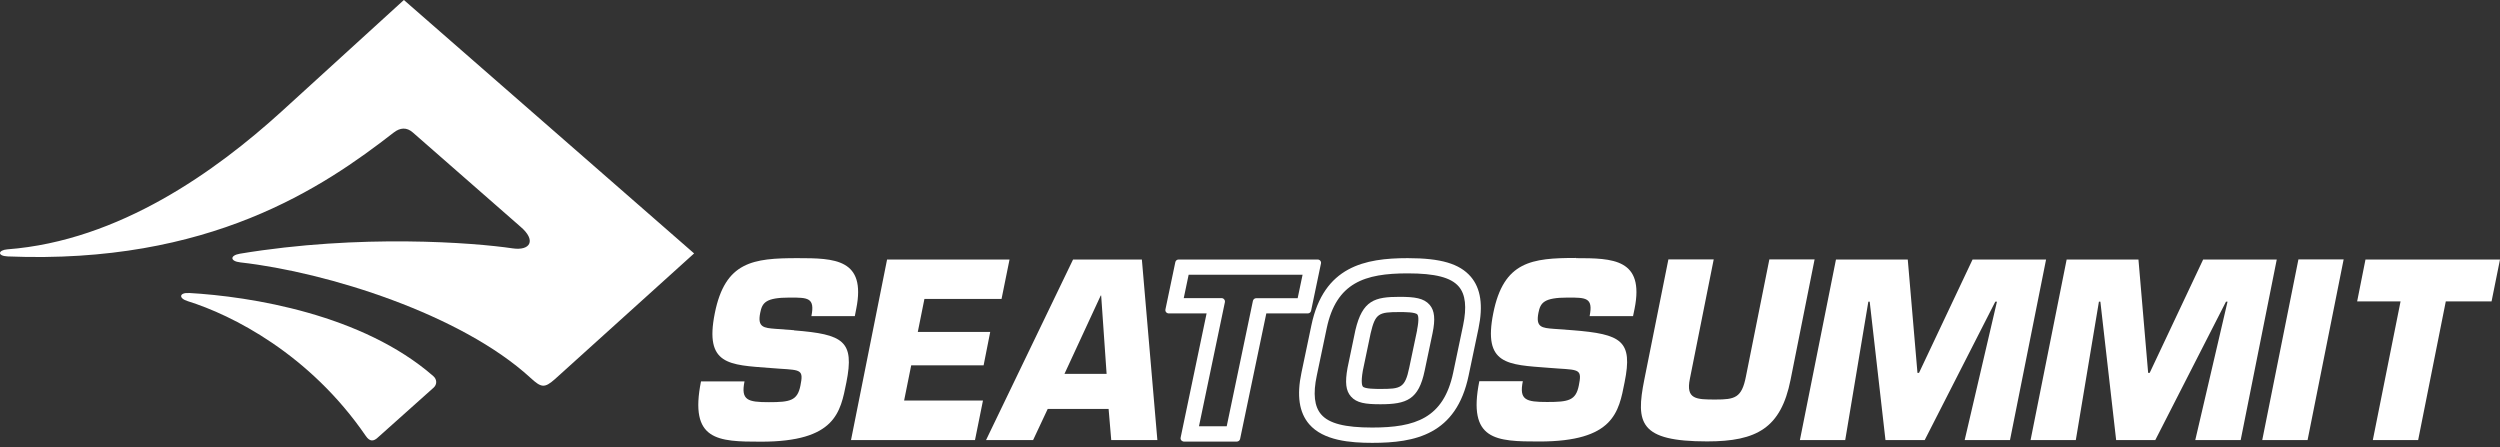
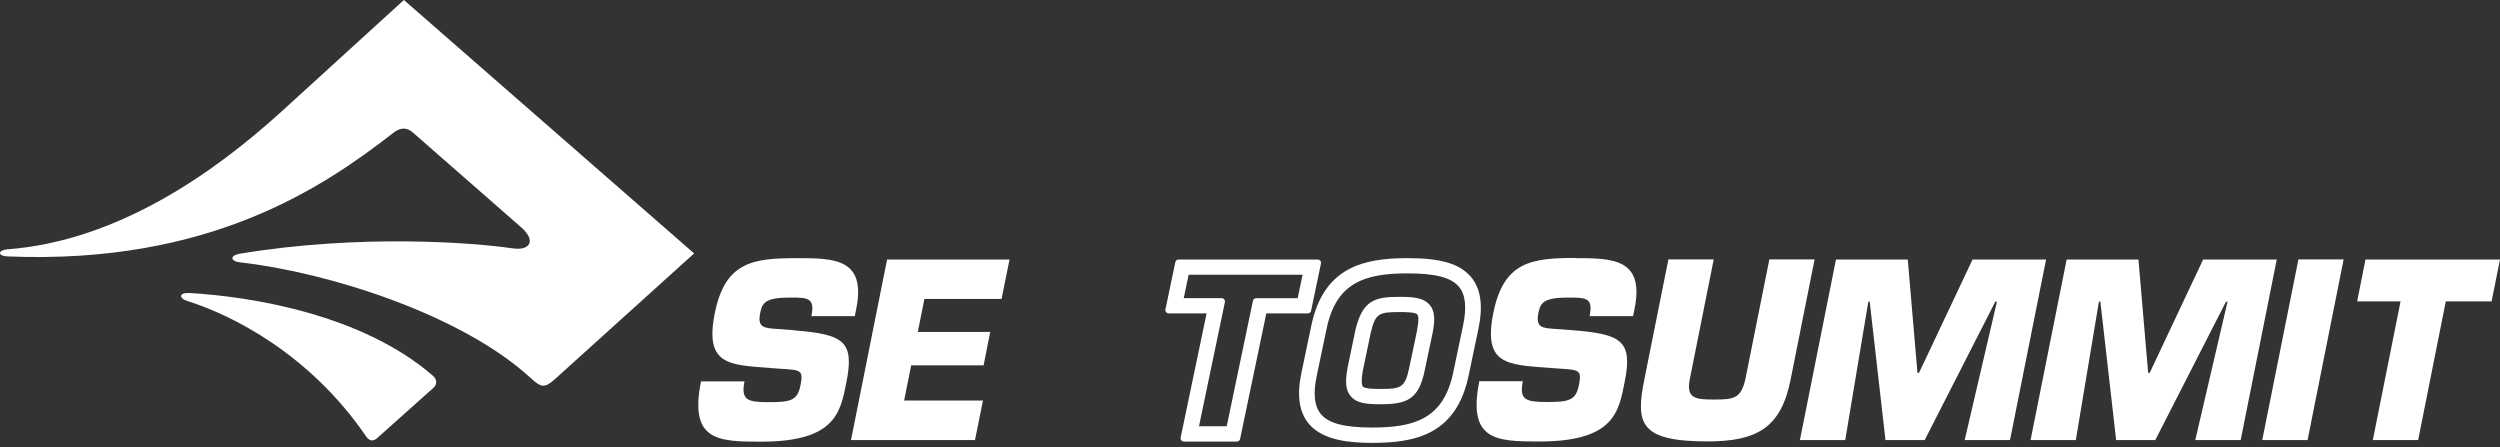
<svg xmlns="http://www.w3.org/2000/svg" width="190" height="34" viewBox="0 0 190 34" fill="none">
  <rect x="0" y="0" width="190" height="34" fill="#333333" stroke="none" />
  <g clip-path="url(#clip0_4389_3822)">
    <path d="M60.35 25.095L58.945 24.992C58.05 24.923 57.554 24.881 57.774 23.786C57.926 23.015 58.167 22.615 60.02 22.615C61.398 22.615 61.949 22.615 61.666 24.027H64.966L65.076 23.462C65.834 19.674 63.437 19.619 60.612 19.619C57.244 19.619 55.108 19.873 54.323 23.814C53.538 27.747 55.398 27.727 58.539 27.968L59.283 28.023C60.881 28.126 61.074 28.112 60.833 29.304C60.605 30.454 60.047 30.565 58.435 30.565C56.824 30.565 56.293 30.42 56.583 28.987H53.276C52.374 33.492 54.544 33.568 57.836 33.568C63.512 33.568 63.871 31.329 64.325 29.063C64.952 25.915 64.112 25.405 60.35 25.109V25.095Z" fill="white" />
    <path d="M74.754 27.767L75.257 25.226H69.753L70.256 22.718H76.118L76.725 19.722H67.418L64.677 33.444H74.1L74.706 30.44H68.713L69.251 27.767H74.754Z" fill="white" />
-     <path d="M81.553 19.722L74.94 33.444H78.516L79.625 31.081H84.254L84.454 33.444H87.96L86.782 19.722H81.553ZM80.899 28.415L83.654 22.463H83.689L84.102 28.415H80.899Z" fill="white" />
    <path d="M99.643 23.614L100.394 20.025C100.408 19.949 100.394 19.873 100.339 19.811C100.291 19.756 100.215 19.722 100.139 19.722H89.579C89.455 19.722 89.345 19.804 89.324 19.928L88.573 23.517C88.559 23.593 88.573 23.669 88.628 23.731C88.676 23.786 88.752 23.82 88.828 23.82H91.701L89.73 33.251C89.71 33.327 89.73 33.409 89.779 33.464C89.827 33.519 89.909 33.561 89.985 33.561H93.994C94.118 33.561 94.229 33.471 94.249 33.354L96.24 23.82H99.388C99.512 23.82 99.622 23.738 99.643 23.614ZM98.624 22.663H95.475C95.351 22.663 95.248 22.746 95.221 22.87L93.23 32.397H91.122L93.092 22.966C93.106 22.897 93.092 22.815 93.037 22.753C92.989 22.691 92.913 22.656 92.837 22.656H89.965L90.337 20.879H98.996L98.624 22.656V22.663Z" fill="white" />
    <path d="M111.781 21.031C110.926 20.039 109.5 19.619 106.986 19.619C103.735 19.619 100.6 20.239 99.664 24.73L98.913 28.312C98.541 30.062 98.734 31.35 99.498 32.239C100.58 33.492 102.626 33.657 104.293 33.657C107.544 33.657 110.678 33.038 111.615 28.546L112.366 24.964C112.731 23.208 112.538 21.919 111.781 21.031ZM111.195 24.73L110.444 28.312C109.714 31.798 107.551 32.493 104.286 32.493C102.199 32.493 101 32.183 100.408 31.494C99.891 30.895 99.781 29.931 100.077 28.539L100.828 24.957C101.558 21.472 103.728 20.776 106.986 20.776C109.073 20.776 110.272 21.086 110.864 21.775C111.381 22.374 111.484 23.345 111.195 24.73Z" fill="white" />
    <path d="M106.373 22.56C104.493 22.56 103.549 22.808 103.011 25.088L102.412 27.961C102.212 29.063 102.281 29.697 102.674 30.137C103.108 30.627 103.769 30.723 104.913 30.723C106.91 30.723 107.82 30.365 108.274 28.174L108.874 25.322C109.094 24.255 109.032 23.607 108.653 23.166C108.212 22.657 107.517 22.56 106.38 22.56H106.373ZM107.703 25.088L107.103 27.94C106.78 29.504 106.442 29.559 104.906 29.559C104.555 29.559 103.735 29.559 103.576 29.38C103.535 29.331 103.411 29.104 103.576 28.167L104.169 25.329C104.527 23.814 104.775 23.717 106.366 23.717C106.752 23.717 107.565 23.717 107.723 23.903C107.771 23.965 107.875 24.206 107.696 25.081L107.703 25.088Z" fill="white" />
    <path d="M119.778 19.605C116.41 19.605 114.274 19.86 113.489 23.8C112.704 27.733 114.564 27.713 117.698 27.954L118.442 28.009C120.04 28.112 120.233 28.099 119.992 29.29C119.764 30.441 119.206 30.551 117.588 30.551C115.969 30.551 115.445 30.406 115.735 28.973H112.428C111.526 33.478 113.696 33.554 116.981 33.554C122.658 33.554 123.023 31.316 123.47 29.049C124.104 25.901 123.257 25.391 119.496 25.095L118.091 24.992C117.195 24.923 116.706 24.882 116.919 23.786C117.071 23.015 117.312 22.615 119.165 22.615C120.543 22.615 121.094 22.615 120.811 24.027H124.111L124.228 23.463C124.986 19.674 122.589 19.619 119.764 19.619L119.778 19.605Z" fill="white" />
    <path d="M134.471 19.715L132.687 28.629C132.37 30.241 131.847 30.364 130.38 30.364C128.912 30.364 128.113 30.351 128.43 28.794L130.242 19.715H126.798L124.965 28.863C124.311 32.156 124.586 33.547 129.746 33.547C133.528 33.547 135.353 32.521 136.083 28.863L137.909 19.715H134.471Z" fill="white" />
    <path d="M149.915 19.722L145.844 28.339H145.727L144.99 19.722H139.534L136.793 33.444H140.237L141.994 22.925H142.097L143.296 33.444H146.278L151.644 22.925H151.768L149.316 33.444H152.76L155.502 19.722H149.915Z" fill="white" />
    <path d="M167.44 19.722L163.376 28.339H163.259L162.522 19.722H157.066L154.324 33.444H157.762L159.518 22.925H159.628L160.827 33.444H163.803L169.176 22.925H169.293L166.841 33.444H170.292L173.034 19.722H167.44Z" fill="white" />
    <path d="M171.931 33.444H175.376L178.117 19.715H174.68L171.931 33.444Z" fill="white" />
    <path d="M179.777 19.722L179.144 22.904H182.443L180.335 33.444H183.78L185.881 22.904H189.359L190 19.722H179.777Z" fill="white" />
    <path d="M14.335 22.271C13.66 22.229 13.522 22.656 14.273 22.89C17.628 23.938 23.524 26.893 27.802 33.134C28.099 33.568 28.388 33.575 28.753 33.217L32.962 29.455C33.217 29.221 33.224 28.842 32.934 28.587C27.554 23.889 19.075 22.532 14.335 22.264V22.271Z" fill="white" />
    <path d="M21.361 8.507C16.47 12.944 9.093 18.303 0.558 18.95C-0.145 19.006 -0.234 19.453 0.585 19.488C15.926 20.115 24.564 14.239 29.917 10.078C30.42 9.685 30.916 9.665 31.37 10.064L39.547 17.221C40.787 18.268 40.305 19.074 38.955 18.875C36.041 18.441 27.368 17.766 18.234 19.281C17.462 19.412 17.469 19.853 18.268 19.942C24.923 20.693 35.063 23.896 40.319 28.718C41.124 29.455 41.373 29.524 42.165 28.822L52.752 19.26L30.695 0L21.361 8.507Z" fill="white" />
  </g>
  <defs>
    <clipPath id="clip0_4389_3822">
      <rect width="190" height="33.657" fill="white" />
    </clipPath>
  </defs>
</svg>